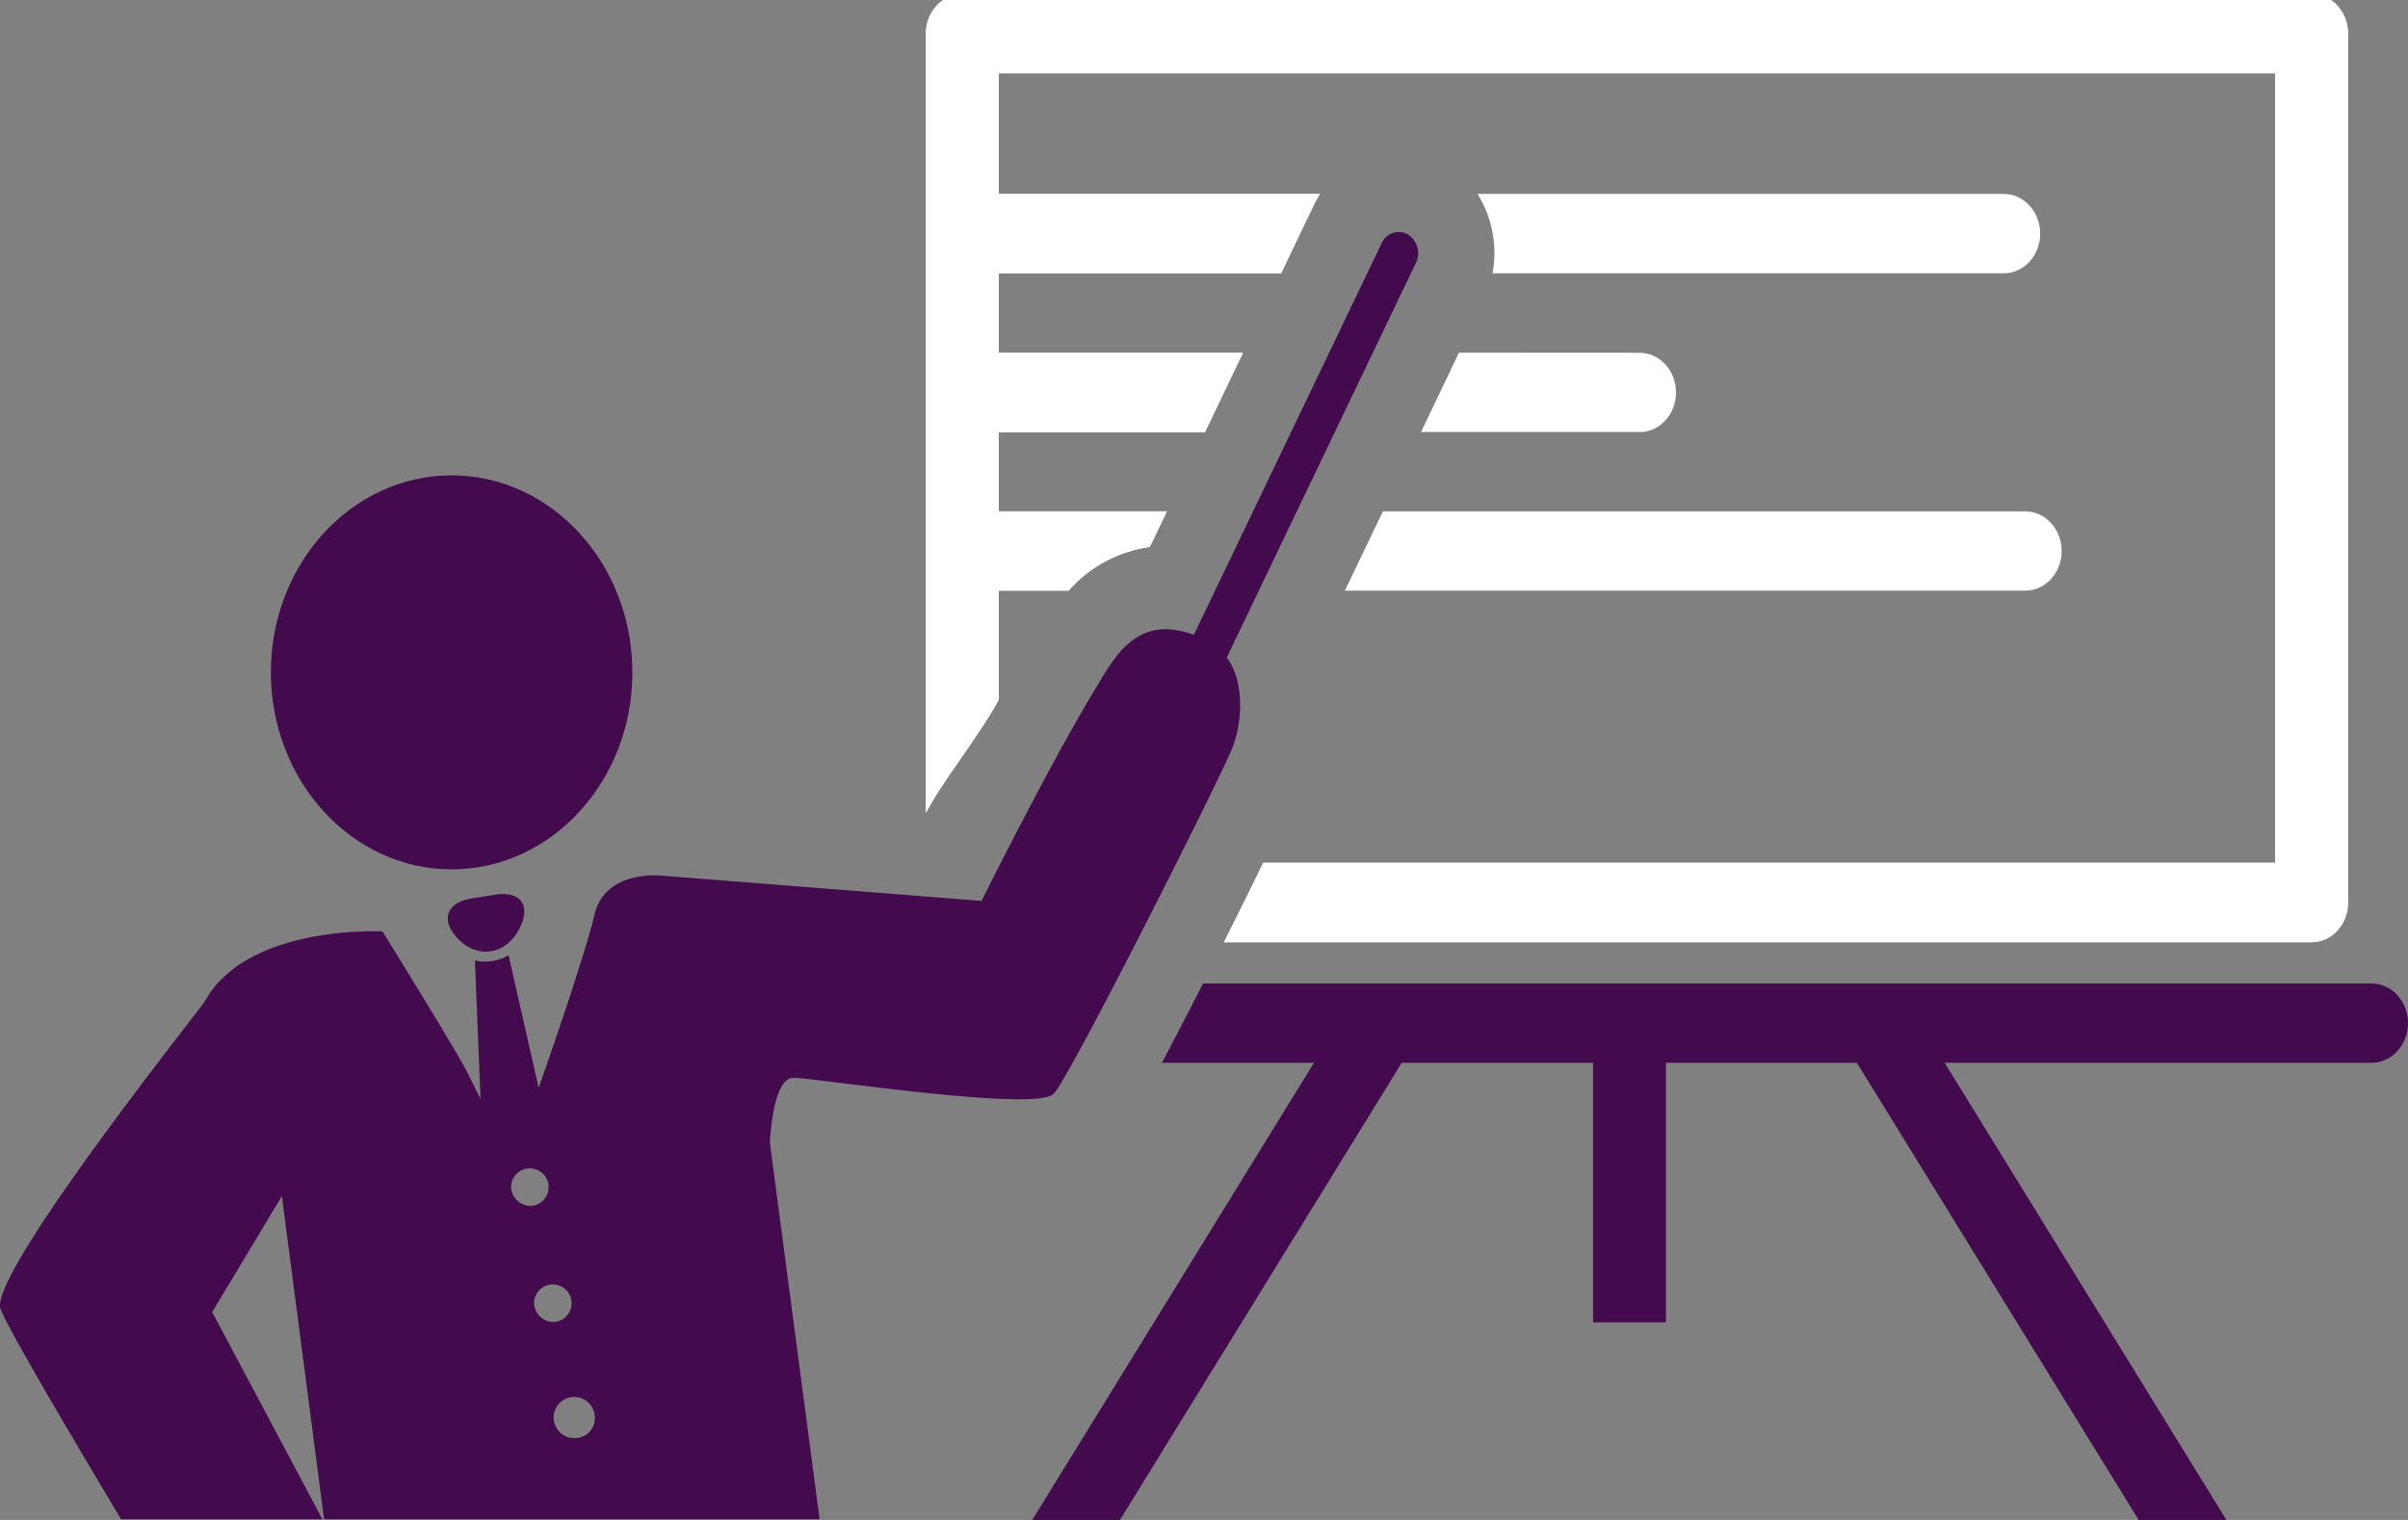
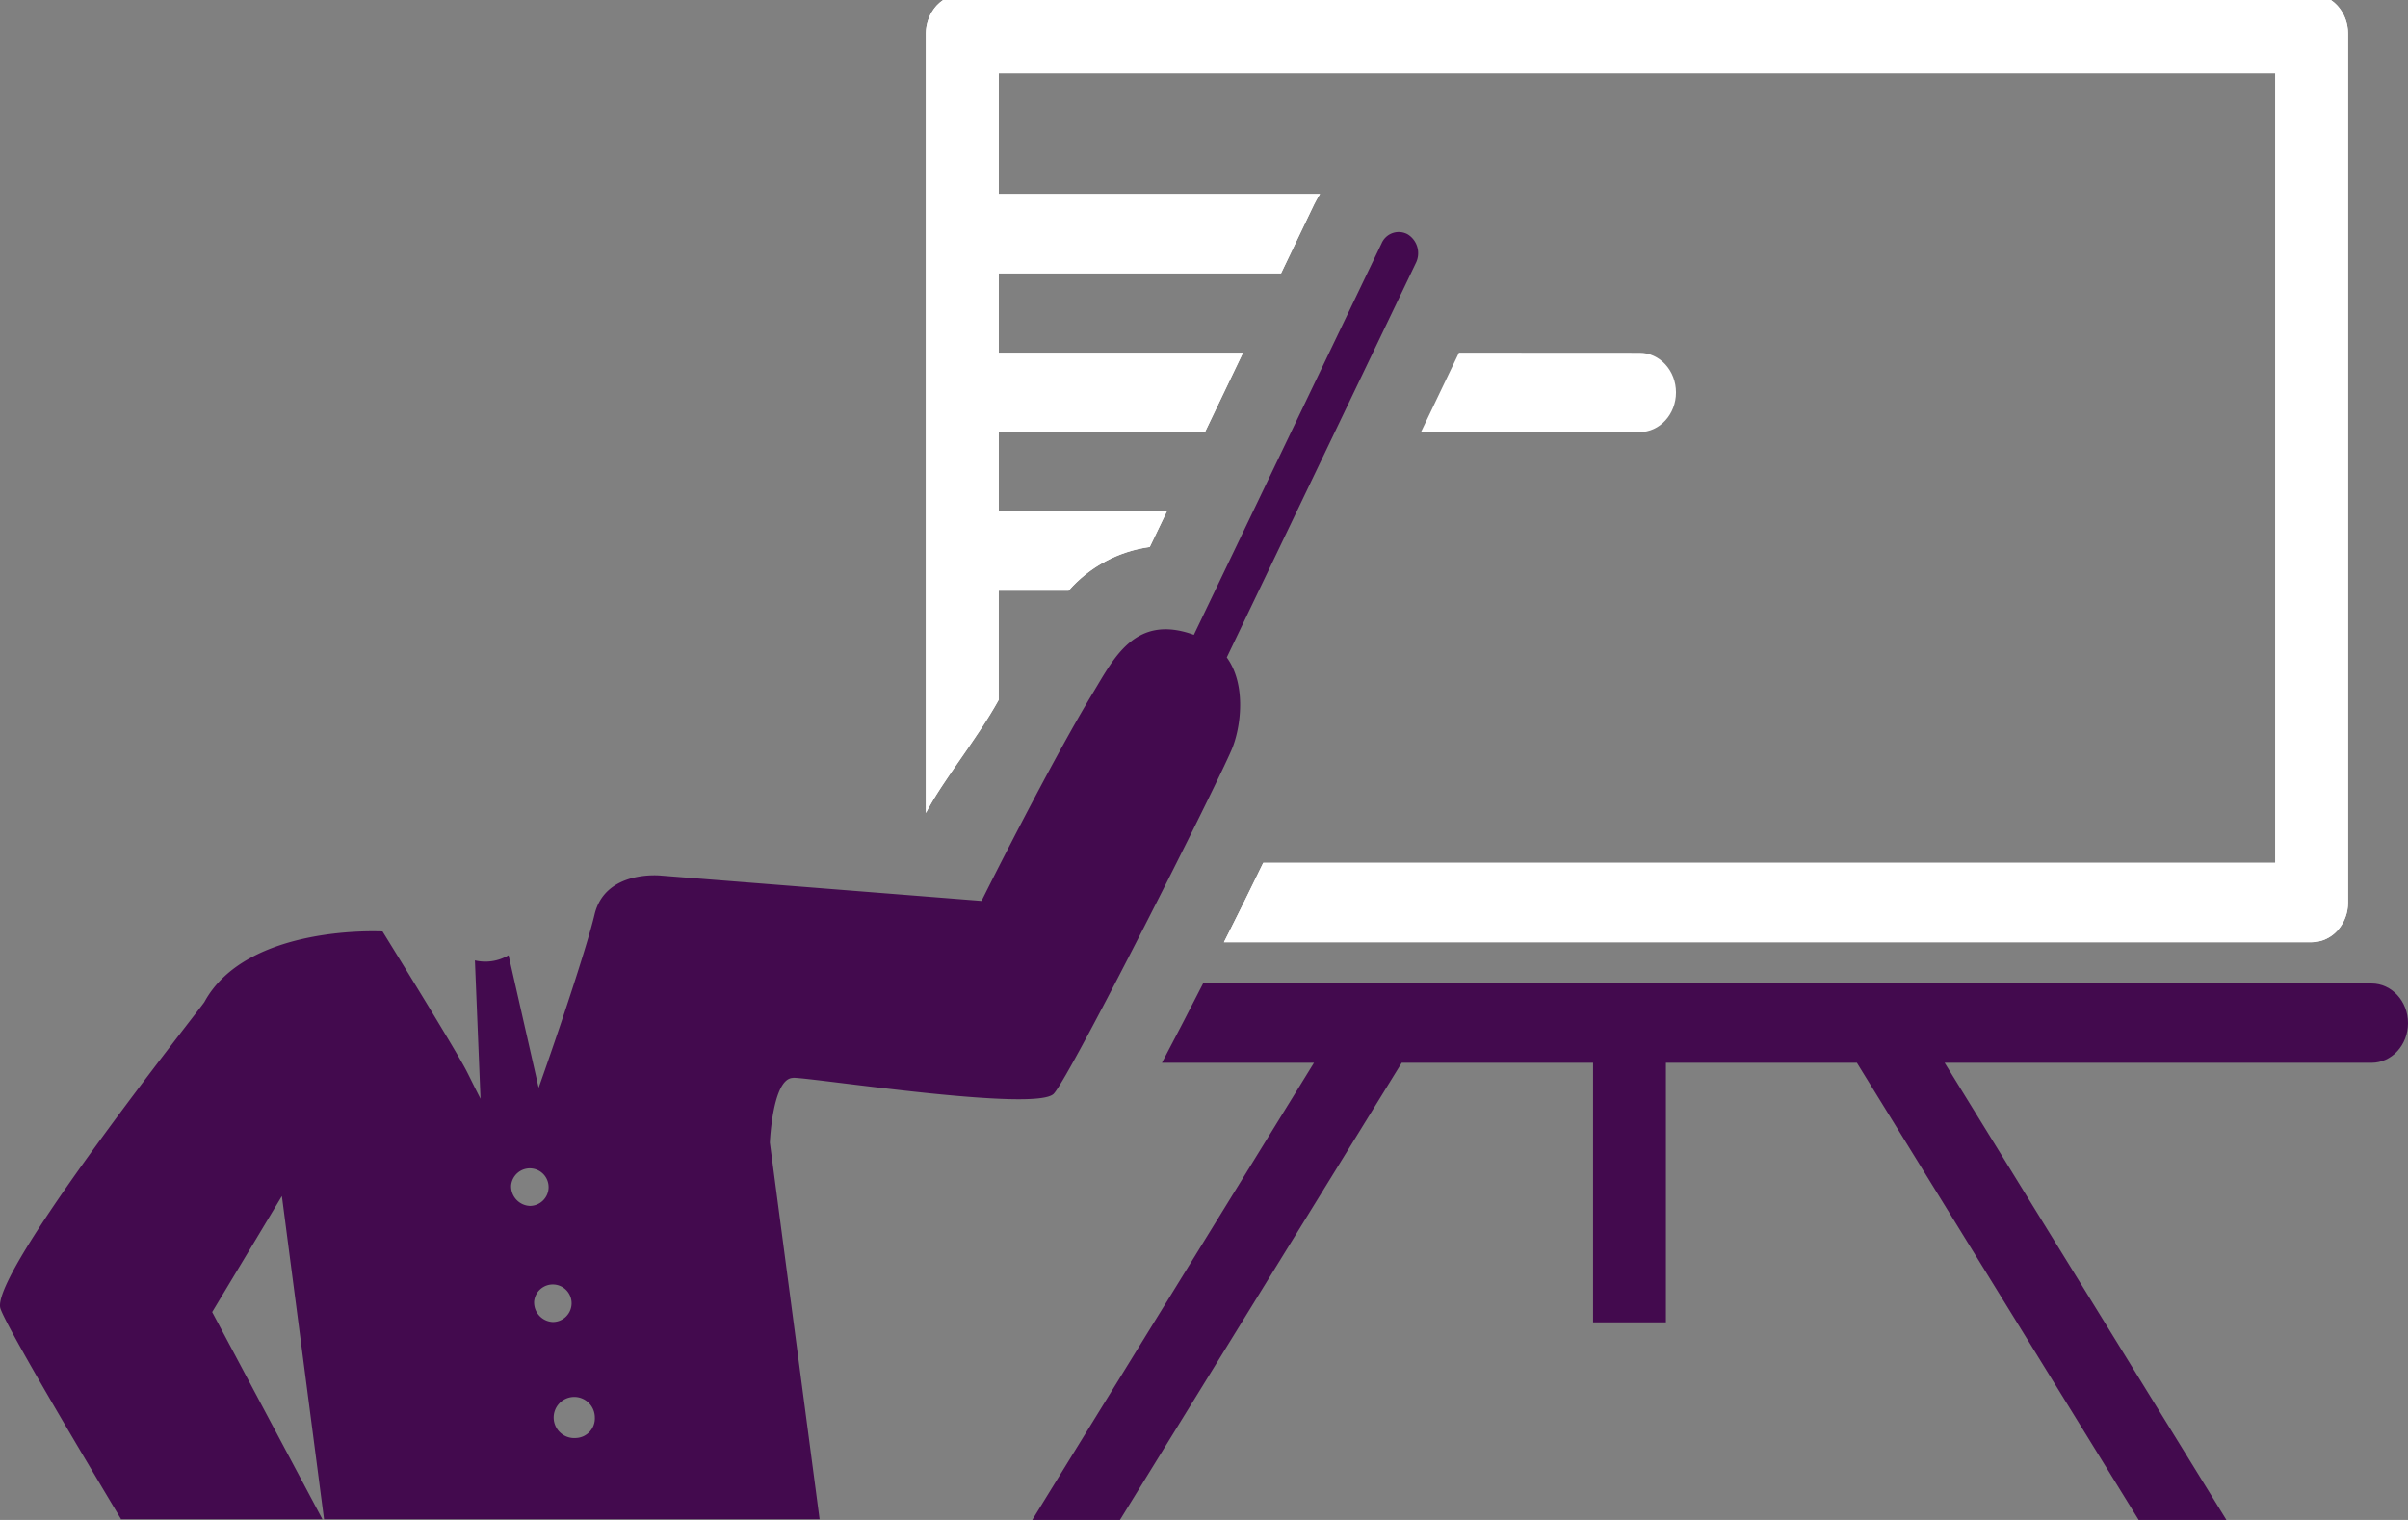
<svg xmlns="http://www.w3.org/2000/svg" viewBox="0 0 468.14 295.48">
  <rect x="0" y="0" width="468.14" height="295.48" fill="#808080" stroke="none" />
  <defs>
    <clipPath id="clip-path">
-       <path d="M287.25,37.7a21.77,21.77,0,0,1,2.92,15.43h99.38c3.91,0,7.08-3.45,7.08-7.71s-3.17-7.72-7.08-7.72Z" style="fill: none" />
-     </clipPath>
+       </clipPath>
    <clipPath id="clip-path-2">
      <path d="M183.36,0a7.71,7.71,0,0,0-1.27,1.09A8.13,8.13,0,0,0,180,6.55v151.5h0c3.16-6.16,9.91-14.31,14.16-22V114.83h13.58a25.58,25.58,0,0,1,15.78-8.49l3.33-6.93H194.17V84h40.09l7.39-15.42H194.17V53.13h54.88l6.39-13.33a21.41,21.41,0,0,1,1.18-2.1H194.17V14.26H442.33V167.73H245.59c-2.26,4.65-4.88,10-7.64,15.44H449.41a6.85,6.85,0,0,0,5-2.26,8.09,8.09,0,0,0,2.07-5.46V6.55a8.08,8.08,0,0,0-2.07-5.46A7.32,7.32,0,0,0,453.14,0Z" style="fill: #fff" />
    </clipPath>
    <clipPath id="clip-path-3">
-       <path d="M268.85,99.41l-7.4,15.42H393.73c3.9,0,7.08-3.45,7.08-7.71s-3.18-7.71-7.08-7.71Z" style="fill: none" />
-     </clipPath>
+       </clipPath>
    <clipPath id="clip-path-4">
      <path d="M283.64,68.56,276.25,84h42.5c3.91,0,7.08-3.45,7.08-7.71s-3.17-7.71-7.08-7.71Z" style="fill: none" />
    </clipPath>
  </defs>
  <g id="Ebene_2" data-name="Ebene 2">
    <g id="Ebene_1-2" data-name="Ebene 1">
      <g>
        <g style="clip-path: url(#clip-path)">
          <rect x="287.25" y="37.7" width="109.38" height="15.43" style="fill: #fff" />
        </g>
        <g>
          <path d="M183.36,0a7.71,7.71,0,0,0-1.27,1.09A8.13,8.13,0,0,0,180,6.55v151.5h0c3.16-6.16,9.91-14.31,14.16-22V114.83h13.58a25.58,25.58,0,0,1,15.78-8.49l3.33-6.93H194.17V84h40.09l7.39-15.42H194.17V53.13h54.88l6.39-13.33a21.41,21.41,0,0,1,1.18-2.1H194.17V14.26H442.33V167.73H245.59c-2.26,4.65-4.88,10-7.64,15.44H449.41a6.85,6.85,0,0,0,5-2.26,8.09,8.09,0,0,0,2.07-5.46V6.55a8.08,8.08,0,0,0-2.07-5.46A7.32,7.32,0,0,0,453.14,0Z" style="fill: #fff" />
          <g style="clip-path: url(#clip-path-2)">
            <rect x="179.47" width="277.55" height="183.46" style="fill: #fff" />
          </g>
        </g>
        <g style="clip-path: url(#clip-path-3)">
-           <rect x="261.45" y="99.41" width="139.36" height="15.43" style="fill: #fff" />
-         </g>
+           </g>
        <g style="clip-path: url(#clip-path-4)">
          <rect x="276.25" y="68.55" width="49.58" height="15.43" style="fill: #fff" />
        </g>
        <g>
          <path d="M461.06,191.19H233.89c-2.74,5.38-5.49,10.67-8,15.42h29.56l-54.77,88.87h17.05l54.78-88.87h37.2v50.46h14.16V206.61H361l54.78,88.87h17.06l-54.78-88.87h83c3.91,0,7.08-3.45,7.08-7.71s-3.17-7.71-7.08-7.71" style="fill: #430a4e" />
-           <path d="M96.32,173.93l-4.62.72c-5.06.8-6.17,4.43-2.45,8.08s8.91,2.83,11.53-1.82.61-7.78-4.46-7" style="fill: #430a4e" />
-           <path d="M87.8,169c19.4,0,35.14-17.14,35.14-38.28S107.2,92.41,87.8,92.41s-35.14,17.14-35.14,38.27S68.4,169,87.8,169" style="fill: #430a4e" />
          <path d="M112,279.55a4,4,0,1,1,3.64-4,3.81,3.81,0,0,1-3.64,4M103.84,253a3.65,3.65,0,1,1,3.64,4,3.81,3.81,0,0,1-3.64-4m-4.47-22.57a3.65,3.65,0,1,1,3.64,4,3.81,3.81,0,0,1-3.64-4m54.81-20.91c4,0,47.34,6.74,50.69,3.09s31.67-59.94,34.63-67c1.69-4.05,2.9-12.43-1-17.8L275.27,51.1a4.3,4.3,0,0,0-1.59-5.54,3.62,3.62,0,0,0-5.08,1.74l-36.5,76.11c-11.29-4.1-15.45,4.38-19.45,11-8.66,14.28-21.83,40.73-21.83,40.73l-62.24-4.92s-10.92-1.23-13,7.59c-1.42,6.05-6.93,22.59-10.86,33.65L98.87,185.7a8.85,8.85,0,0,1-6.54,1l1.09,26.9c-1.1-2.12-2.06-4.12-2.67-5.31-2.07-4.1-16.38-27.21-16.38-27.21S48,179.61,39.74,194.79c-.47.88-41.9,52.9-39.65,59.6,1.09,3.27,13.1,23.66,23.45,40.95H62.68L41.25,255.07,54.8,232.52,63,295.34h96.34l-9.67-73.21s.5-12.58,4.52-12.58" style="fill: #430a4e" />
        </g>
      </g>
    </g>
  </g>
</svg>